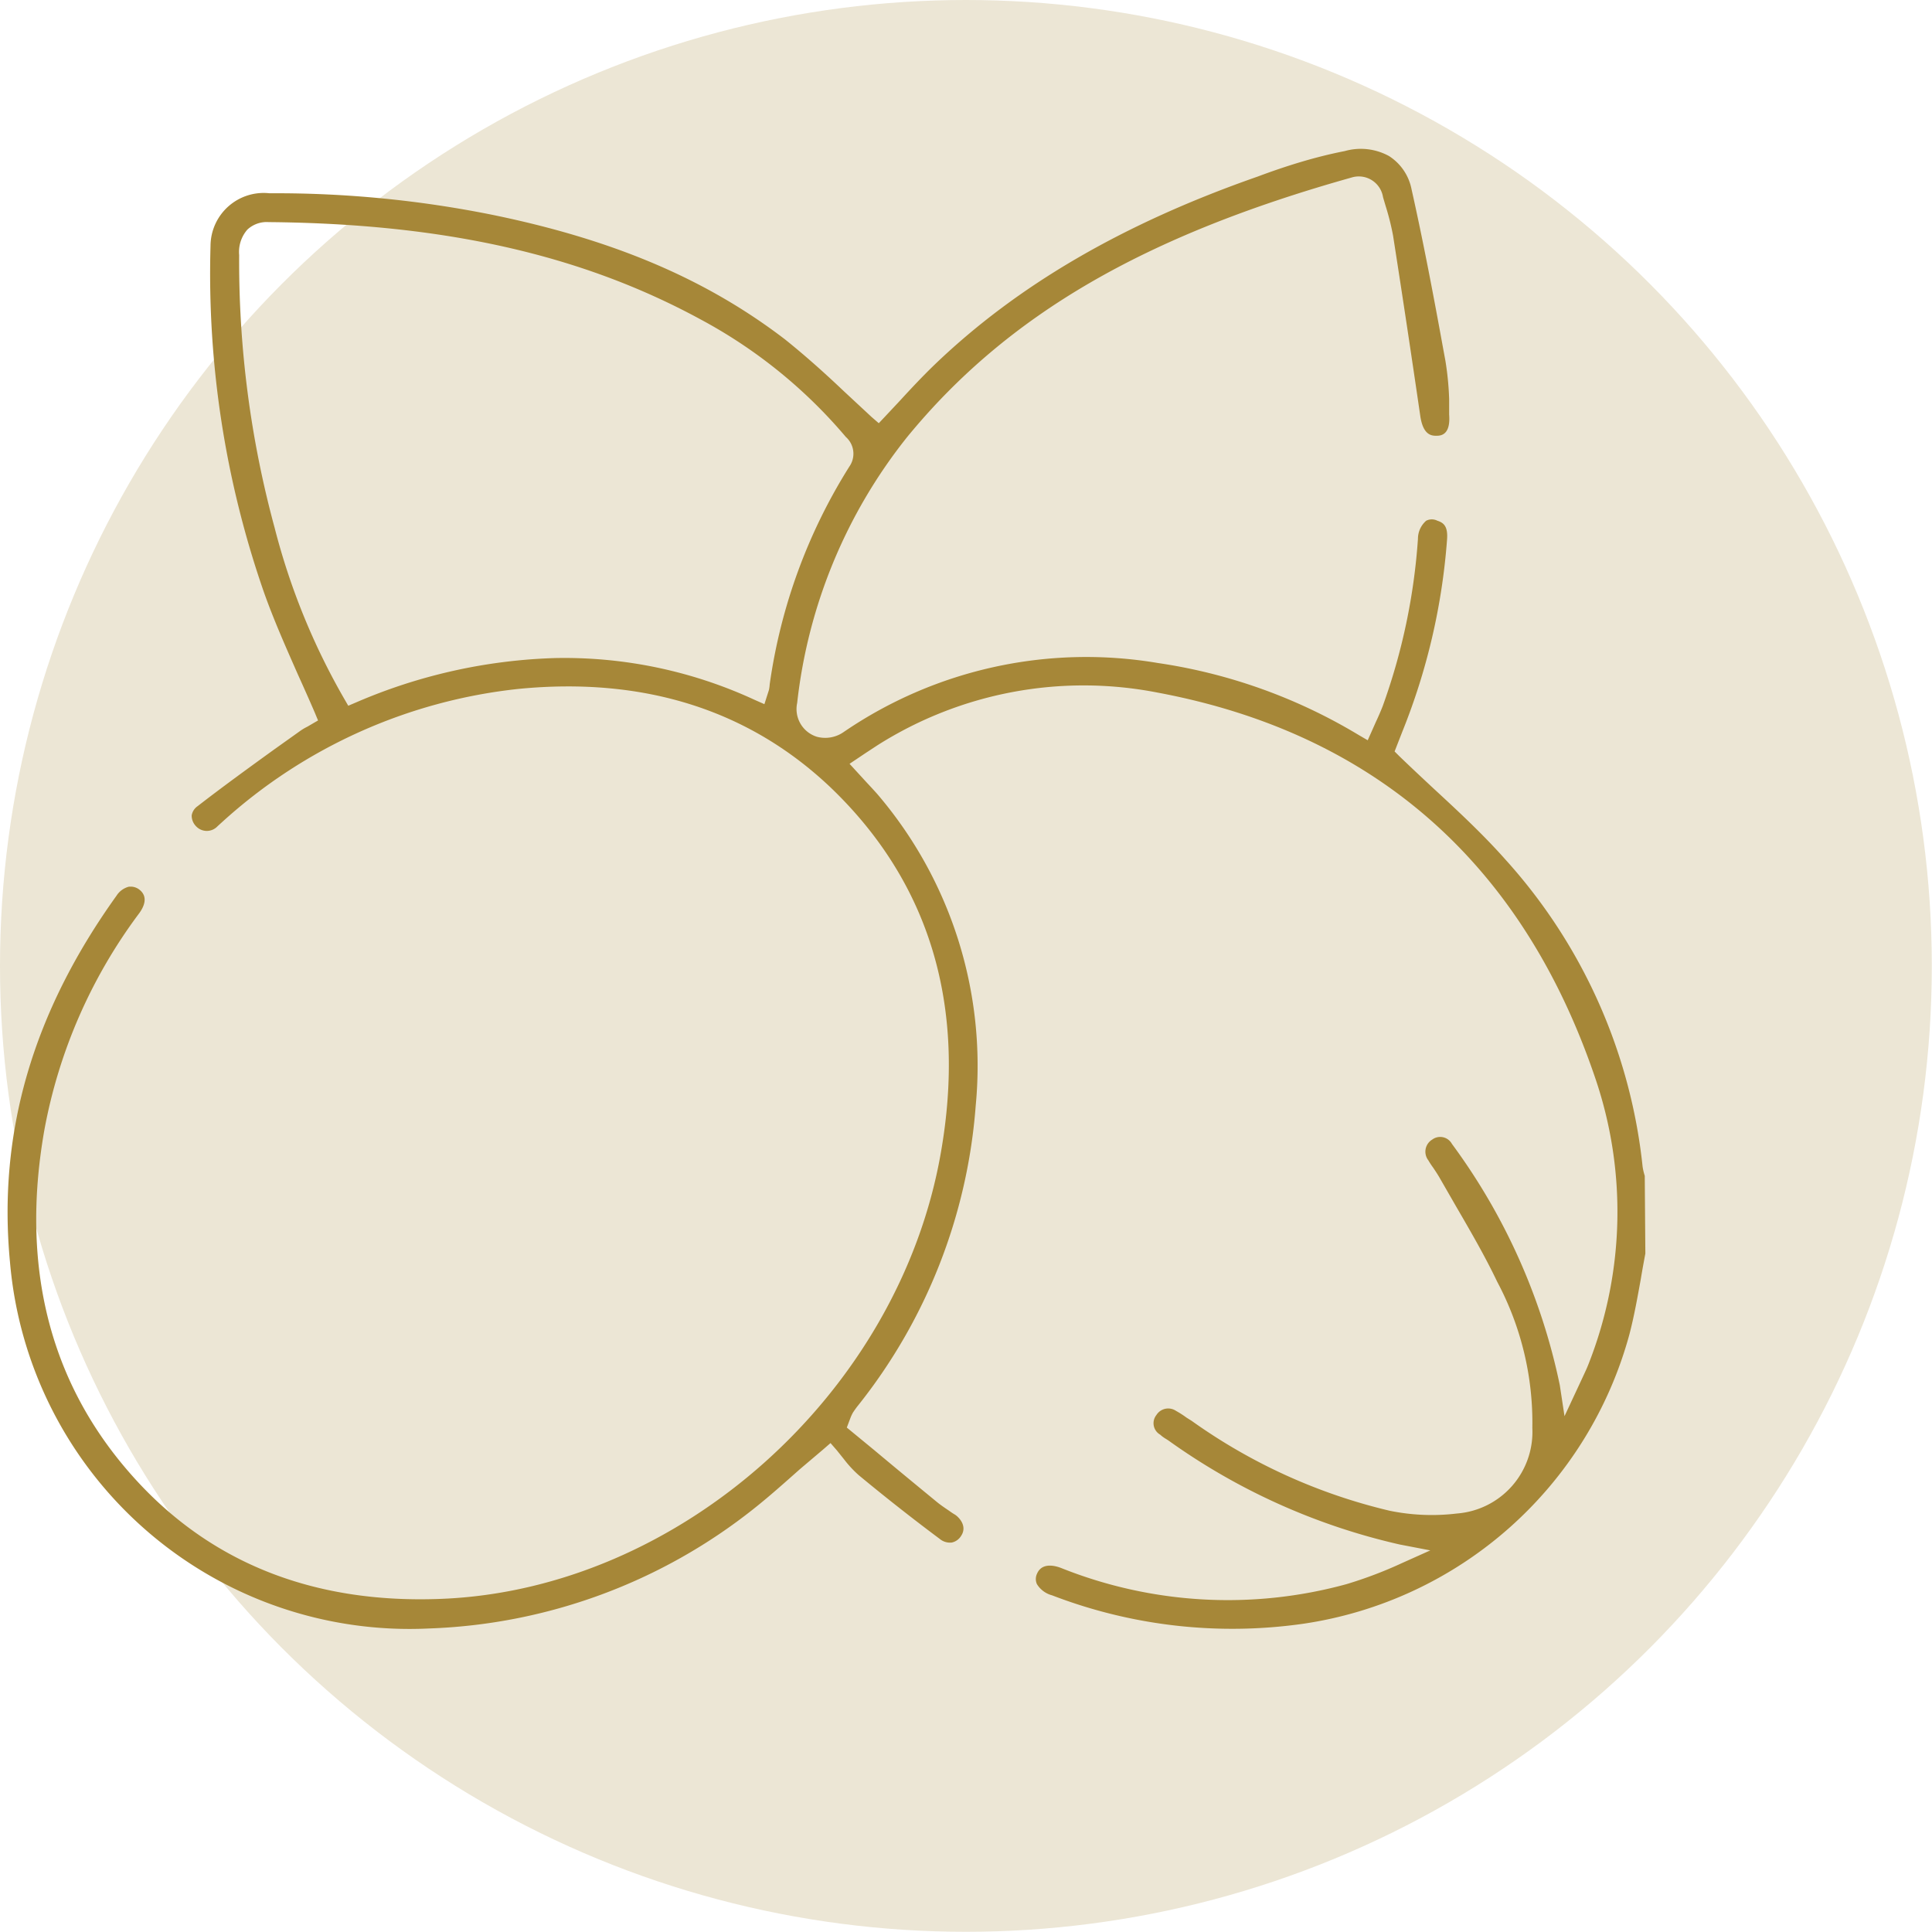
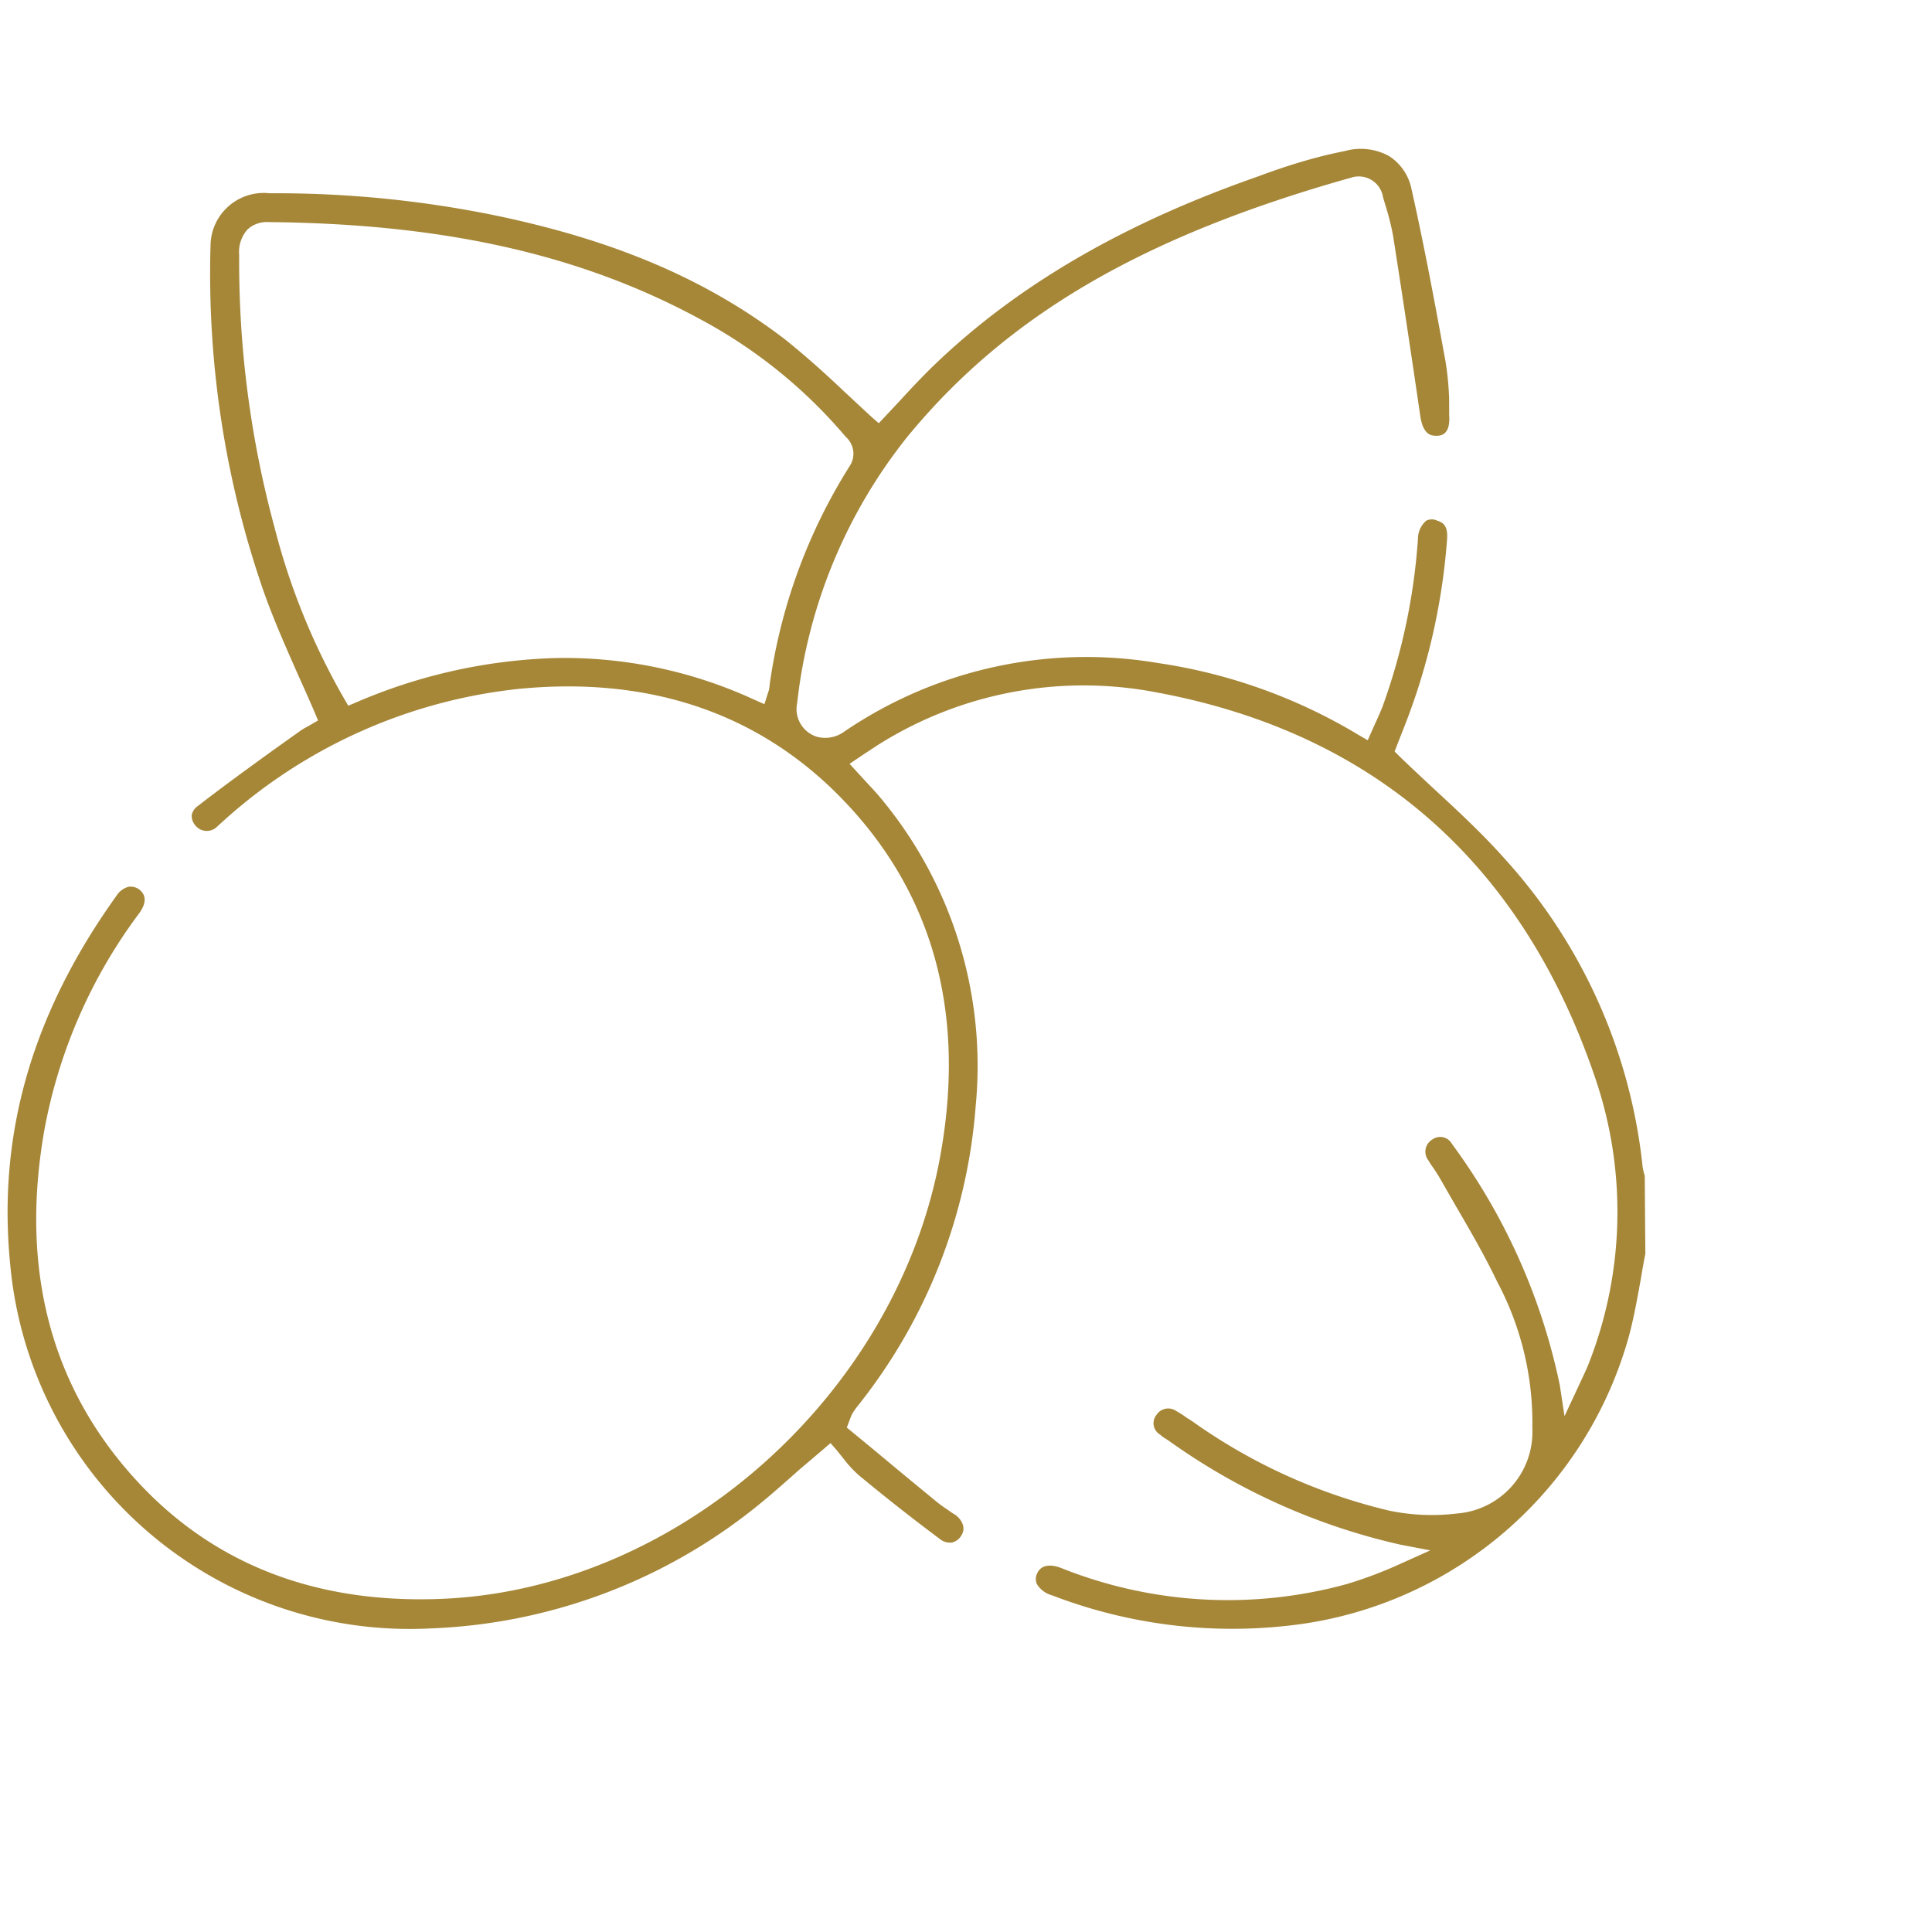
<svg xmlns="http://www.w3.org/2000/svg" viewBox="0 0 98.47 98.47">
  <defs>
    <style>.cls-1{fill:#ece6d5;}.cls-2{fill:#a68738;}</style>
  </defs>
  <g data-name="Layer 2" id="Layer_2">
    <g data-name="Layer 1" id="Layer_1-2">
-       <circle r="49.23" cy="49.23" cx="49.23" class="cls-1" />
      <path d="M83.83,59.93a3,3,0,0,1-.11-.47,27.63,27.63,0,0,0-7-15.66c-1.11-1.25-2.33-2.39-3.62-3.58-.59-.55-1.19-1.11-1.78-1.68l-.24-.24.39-1a32.62,32.62,0,0,0,2.28-9.76c.06-.68-.14-.89-.49-1a.63.63,0,0,0-.57,0,1.22,1.22,0,0,0-.42.92A31.33,31.33,0,0,1,70.47,36c-.11.28-.23.55-.36.83l-.4.9-.48-.28A27.55,27.55,0,0,0,59,33.79a21.9,21.9,0,0,0-16,3.52,1.64,1.64,0,0,1-1.37.24,1.48,1.48,0,0,1-1-1.72,26.39,26.39,0,0,1,5.61-13.56C51.38,16,58.38,12,68.88,9.05a1.25,1.25,0,0,1,1.61,1l.13.44A13.12,13.12,0,0,1,71,12q.72,4.61,1.39,9.21c.15,1,.6,1,.83,1s.72-.05.64-1.08c0-.27,0-.53,0-.8a15.18,15.18,0,0,0-.19-1.94l-.14-.76c-.48-2.64-1-5.37-1.59-8a2.6,2.6,0,0,0-1.15-1.68,3,3,0,0,0-2.25-.25C67,8,65.49,8.48,64.1,9c-6.87,2.4-12.27,5.55-16.49,9.61-.61.59-1.19,1.21-1.75,1.82l-.74.79-.33.35-.37-.32L43,19.93c-1-.95-2-1.84-3-2.64-4-3.06-8.71-5.07-14.9-6.34a55.77,55.77,0,0,0-11.2-1.1h-.17a2.71,2.71,0,0,0-3,2.68,49.44,49.44,0,0,0,2.72,17.65c.5,1.41,1.1,2.76,1.73,4.19.29.64.58,1.29.86,1.94l.17.41-.55.32a2.66,2.66,0,0,0-.41.25L14,38.18c-1.3.94-2.64,1.91-3.93,2.91a.71.71,0,0,0-.3.47.77.77,0,0,0,.22.55.75.75,0,0,0,1.1,0l.12-.11.1-.09a26.64,26.64,0,0,1,15.14-6.8c6.39-.62,11.75,1.08,15.92,5.06,5,4.81,6.91,11.07,5.58,18.6C45.81,71,34.63,81,22.51,81.49c-6.34.26-11.53-1.72-15.44-5.91C2.62,70.81,1,64.76,2.26,57.6A26.4,26.4,0,0,1,7.1,46.54c.21-.29.49-.82,0-1.2a.72.72,0,0,0-.42-.15H6.58a1.06,1.06,0,0,0-.64.46C1.66,51.62-.12,57.74.51,64.34A20.44,20.44,0,0,0,21.86,83a28.17,28.17,0,0,0,16.58-6.12c.78-.62,1.53-1.29,2.33-2l1.18-1,.38-.33.33.38.36.45a5.79,5.79,0,0,0,.74.8c1.4,1.16,2.79,2.25,4.13,3.25a.82.82,0,0,0,.62.19.74.74,0,0,0,.47-.33c.36-.53-.15-1-.32-1.1s-.24-.16-.36-.24-.37-.25-.54-.39c-1.07-.88-2.14-1.76-3.19-2.64l-1.41-1.16.2-.53a2.4,2.4,0,0,1,.11-.23c.08-.12.17-.25.26-.36a27.86,27.86,0,0,0,6-15.29,21.31,21.31,0,0,0-5-15.86c-.21-.24-.43-.47-.66-.72l-.77-.84.79-.53.64-.42A19.63,19.63,0,0,1,59,35.3C70.06,37.37,77.57,44,81.28,54.87A21.14,21.14,0,0,1,81,69.43c-.1.27-.22.52-.36.82l-.9,1.93L79.5,70.6A31.48,31.48,0,0,0,74,58.3a.68.68,0,0,0-1-.22.72.72,0,0,0-.2,1.06,4.13,4.13,0,0,0,.25.38c.1.15.2.3.29.45l.88,1.53c.72,1.24,1.46,2.51,2.09,3.83a15.25,15.25,0,0,1,1.79,7.45,4.17,4.17,0,0,1-3.84,4.36A10.7,10.7,0,0,1,70.83,77a28.73,28.73,0,0,1-10.09-4.58l-.27-.17a4.79,4.79,0,0,0-.53-.34.71.71,0,0,0-1,.21.67.67,0,0,0,.19,1,1.66,1.66,0,0,0,.3.22l.11.07a32.62,32.62,0,0,0,11.8,5.31l1.56.3-1.45.65a21.4,21.4,0,0,1-2.82,1.07,22.87,22.87,0,0,1-14.54-.82c-.36-.14-1-.28-1.24.3a.63.63,0,0,0,0,.52,1.29,1.29,0,0,0,.77.57,25.58,25.58,0,0,0,12.8,1.45A20.29,20.29,0,0,0,83.05,68c.24-.92.41-1.88.58-2.82.07-.43.15-.86.23-1.29ZM39.19,35.17l-.23.72-.52-.23a23.1,23.1,0,0,0-10.15-2.12A27.63,27.63,0,0,0,18.15,35.8l-.4.17-.22-.38A34.6,34.6,0,0,1,14,26.91,51.76,51.76,0,0,1,12.19,13a1.73,1.73,0,0,1,.42-1.3,1.45,1.45,0,0,1,1.08-.38c8.92.08,15.92,1.65,22,4.95a25.39,25.39,0,0,1,7.42,6,1.14,1.14,0,0,1,.18,1.51,28.23,28.23,0,0,0-4.06,11.1A1.78,1.78,0,0,1,39.19,35.17Z" class="cls-2" />
    </g>
  </g>
</svg>